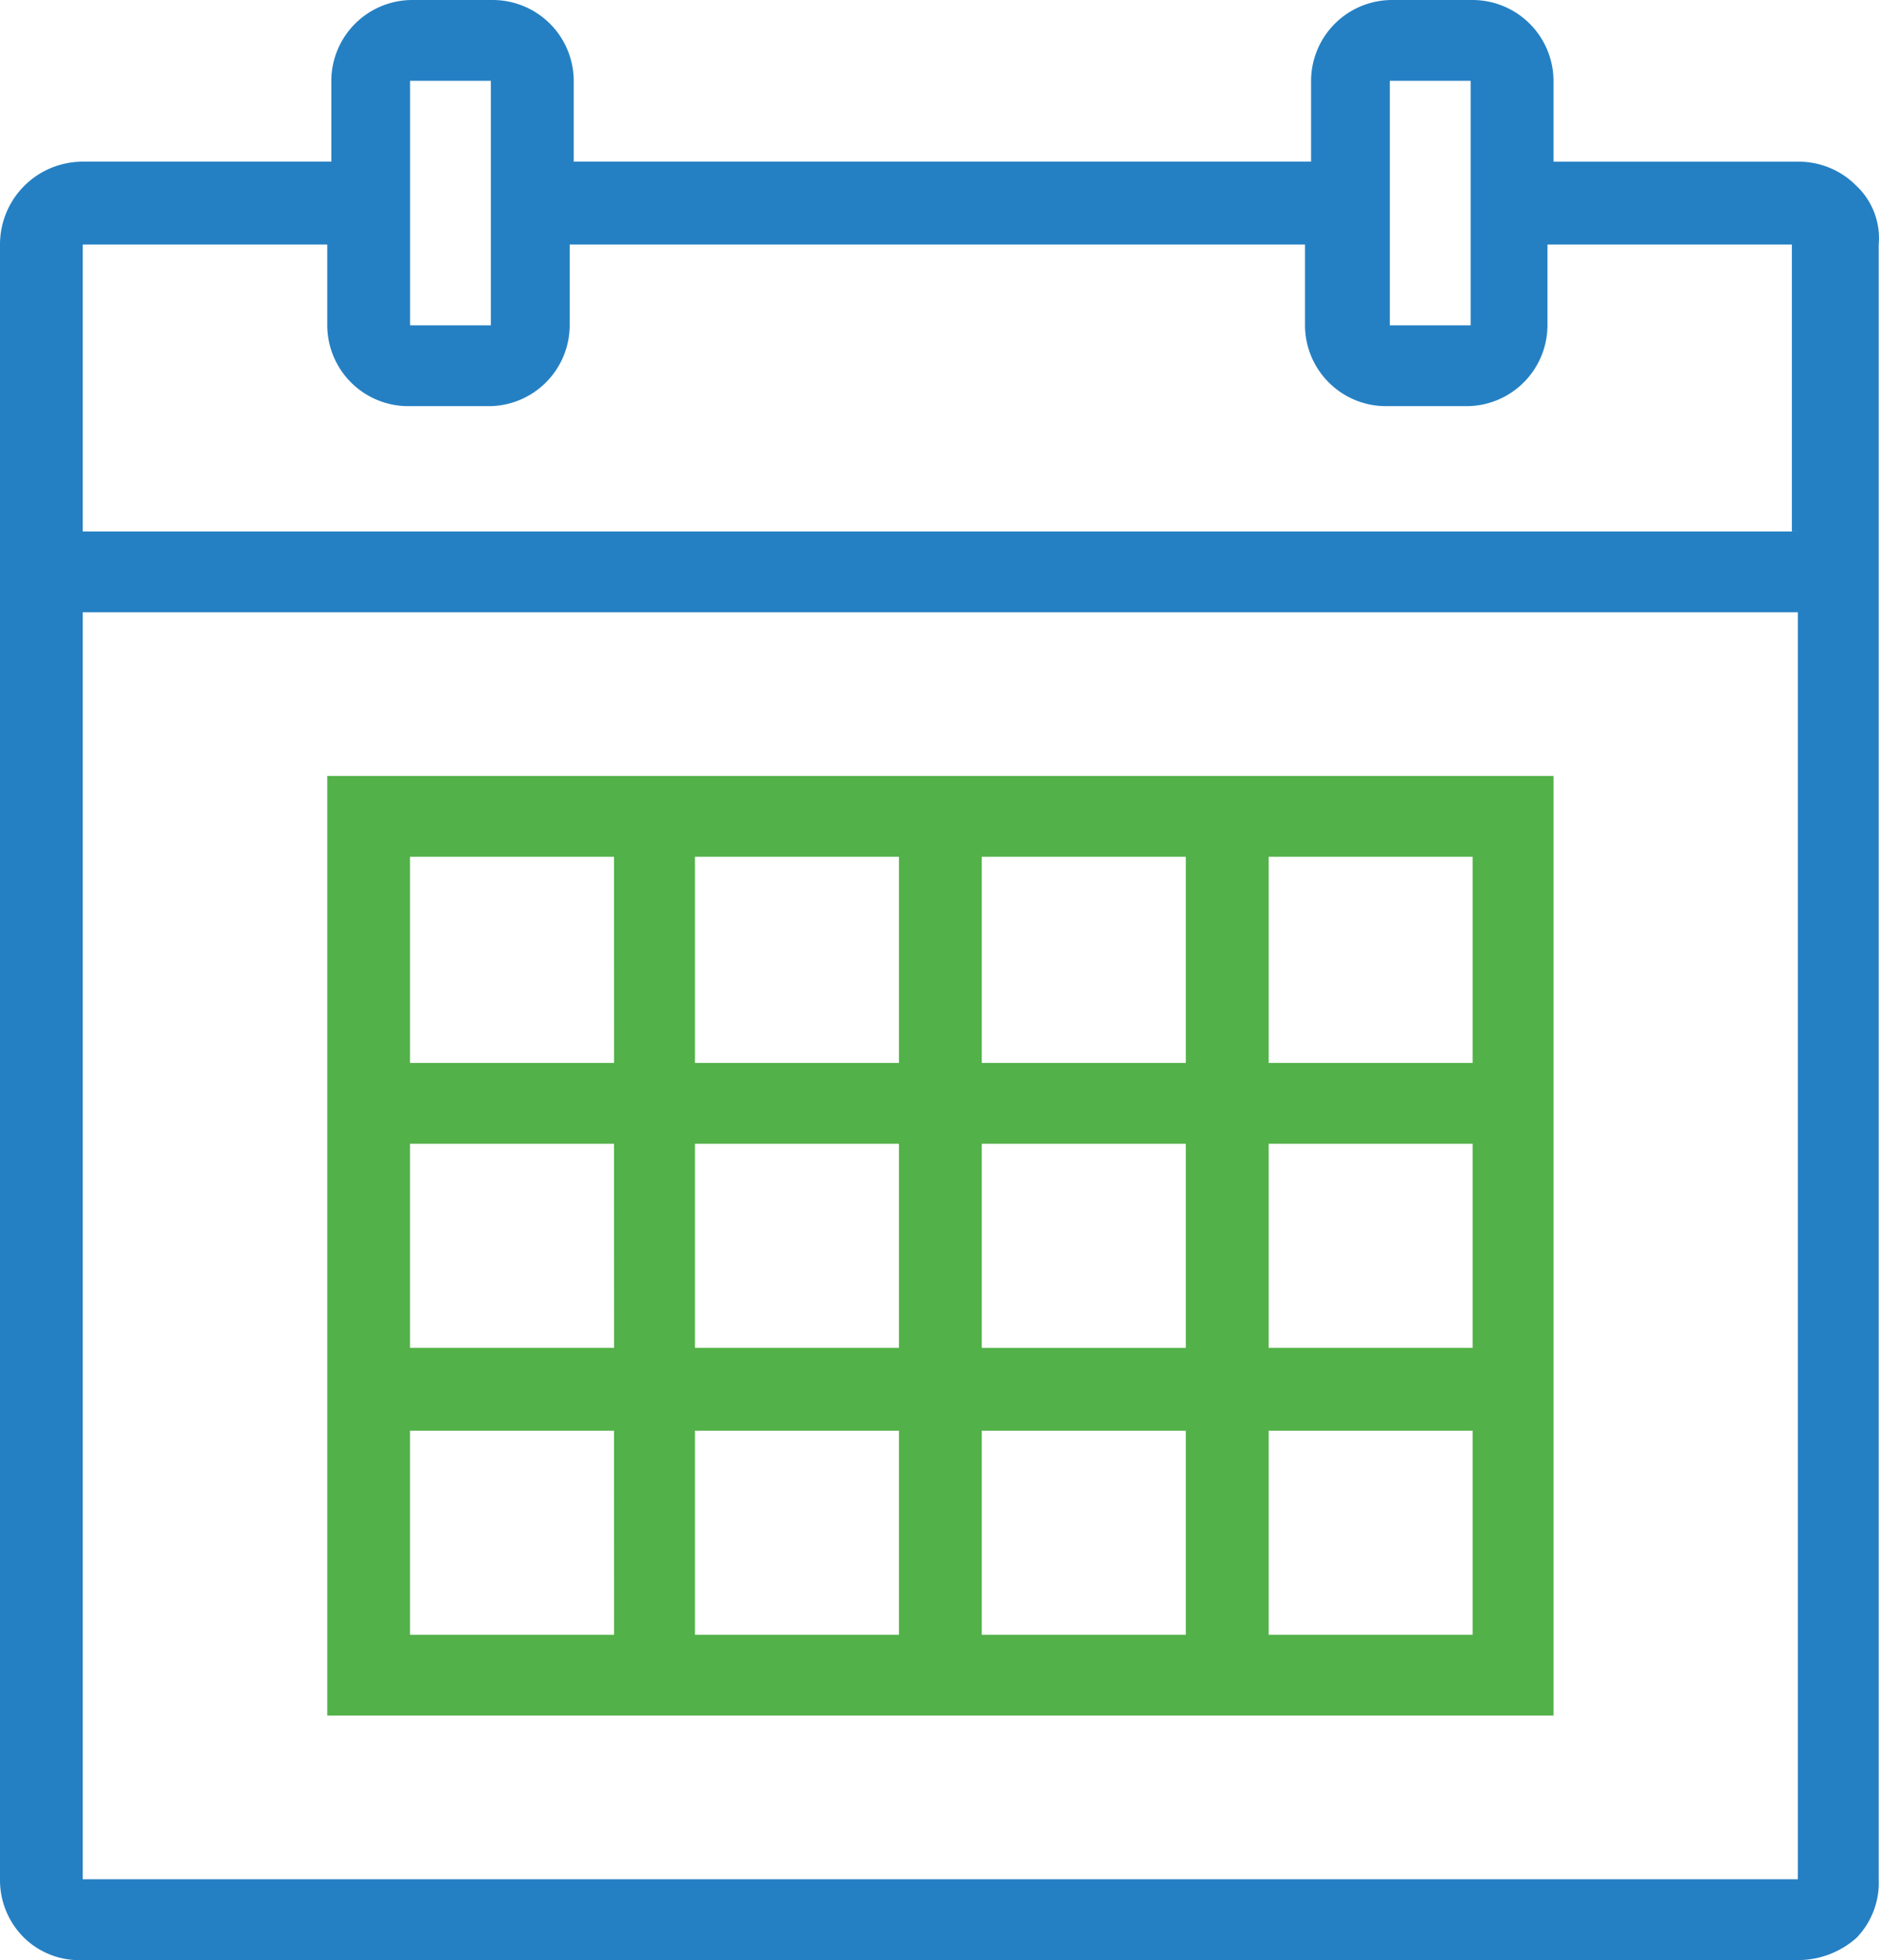
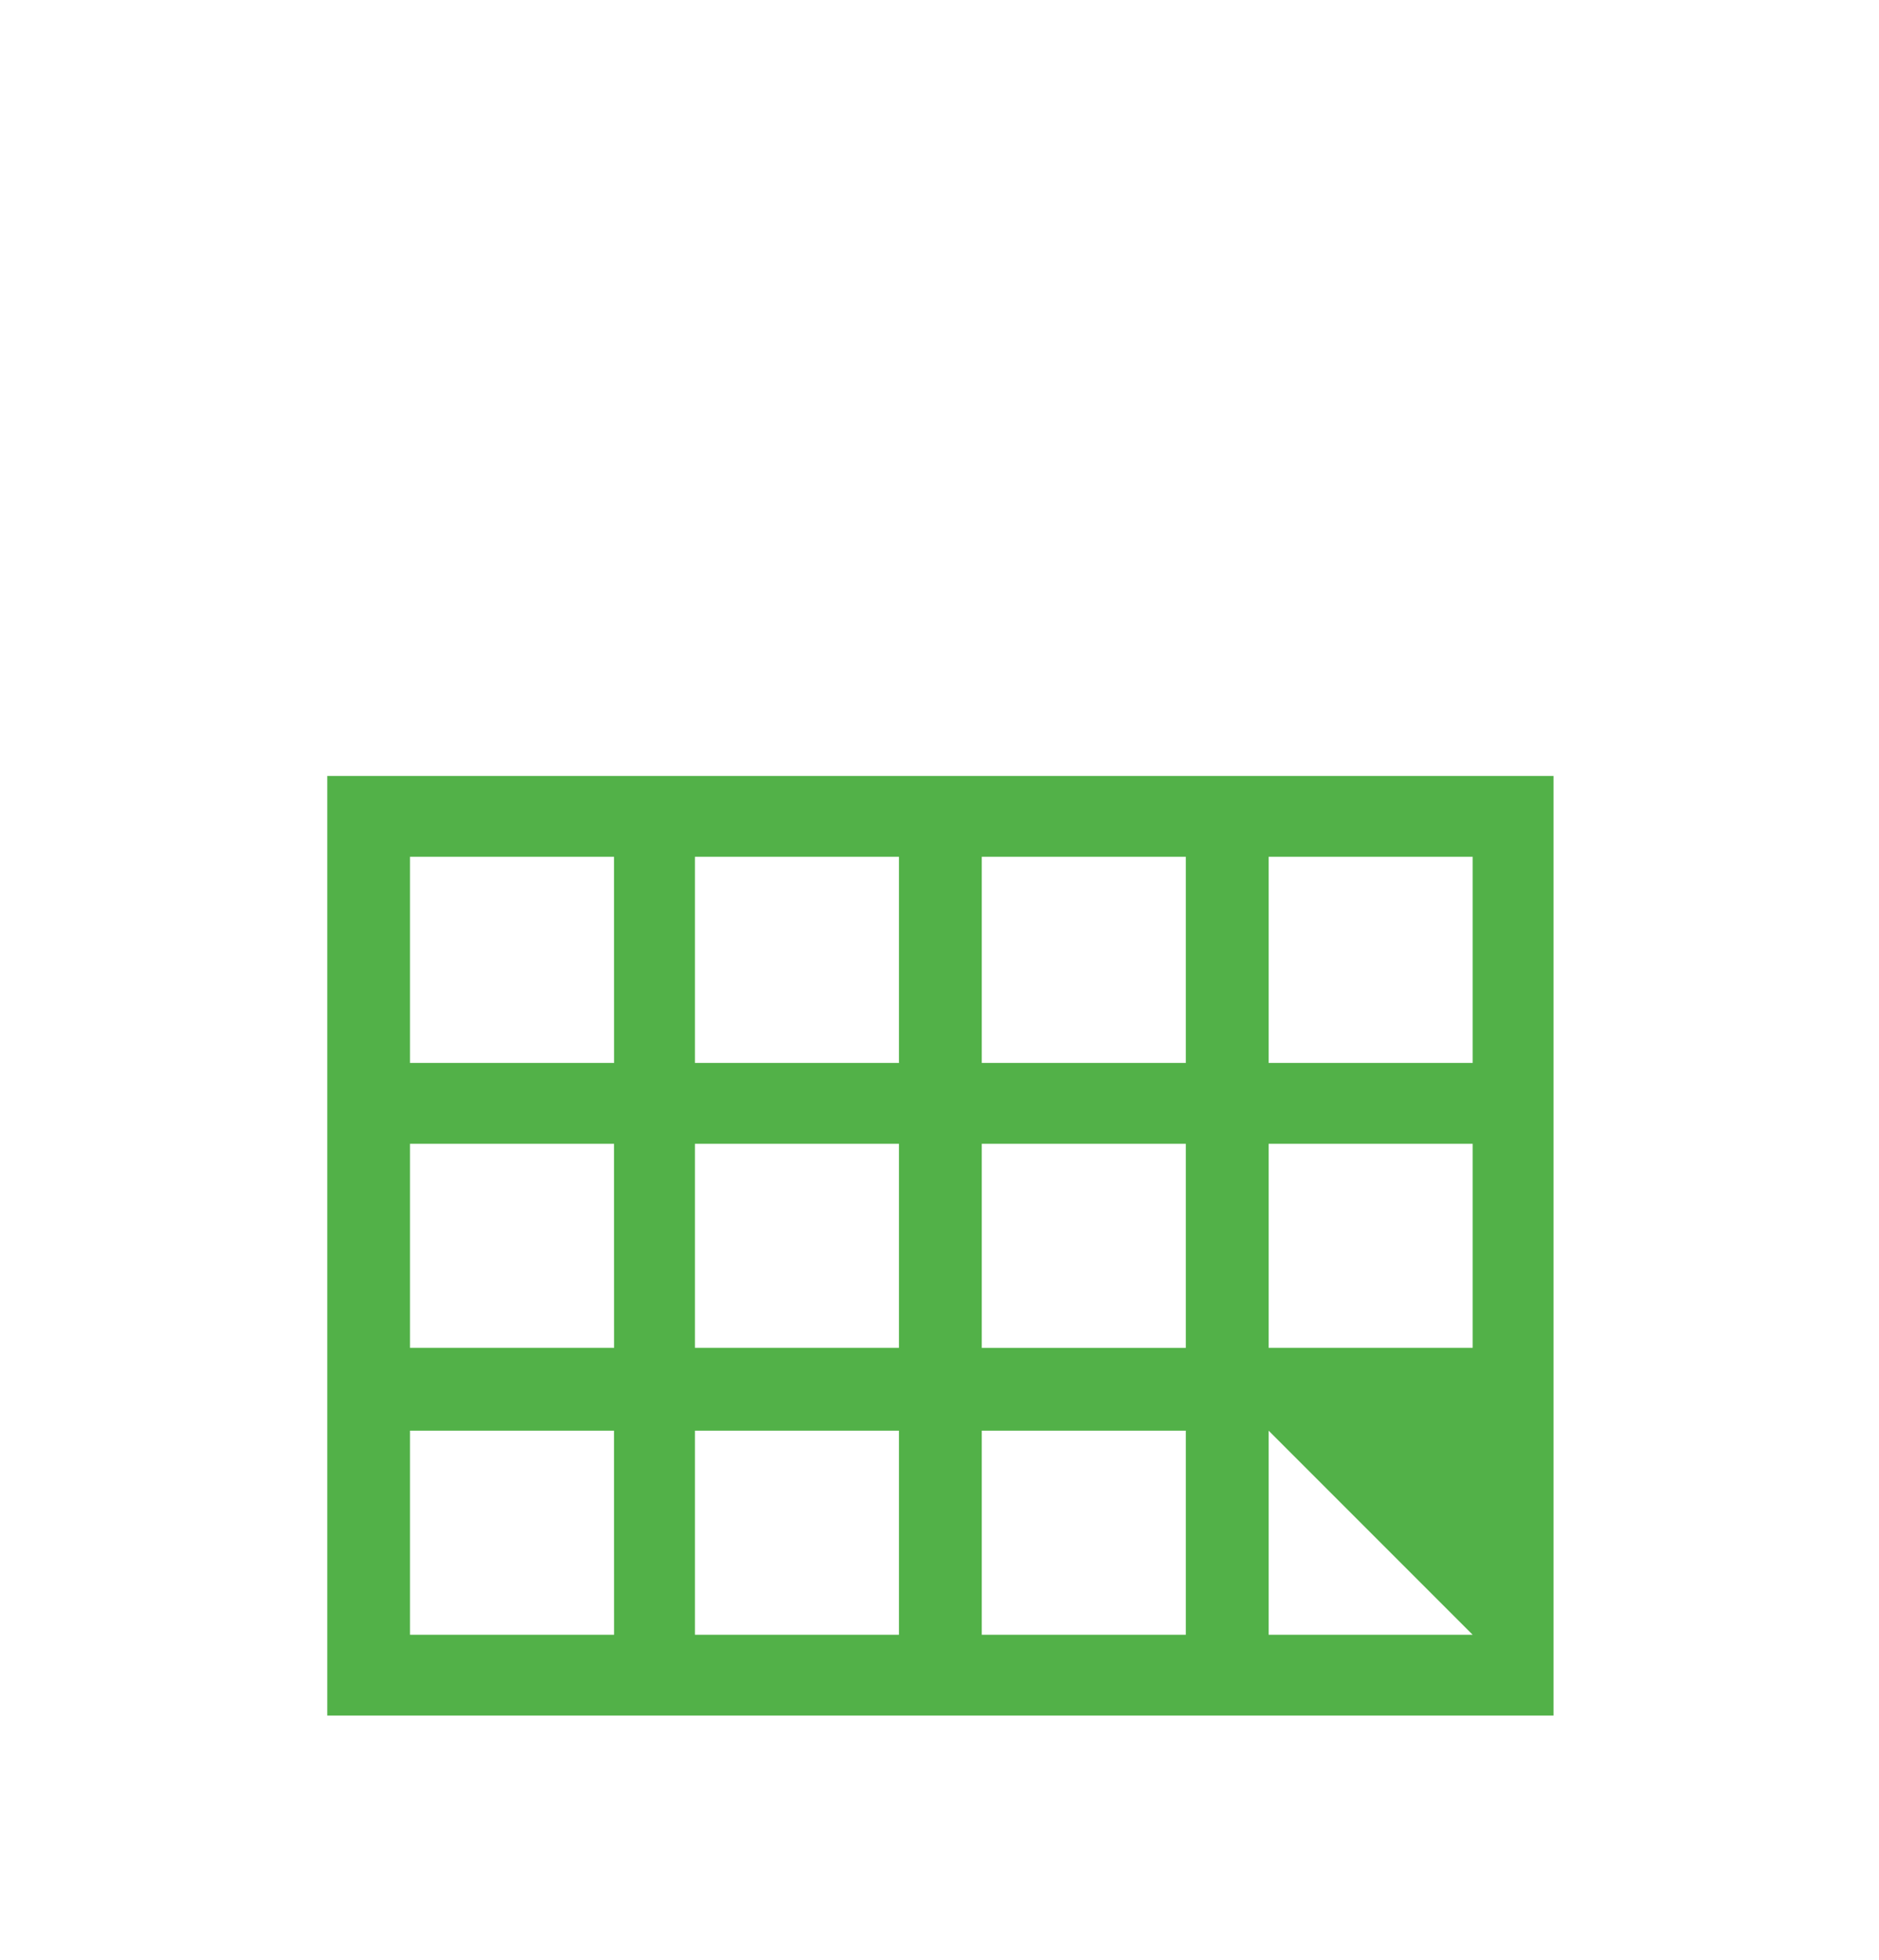
<svg xmlns="http://www.w3.org/2000/svg" width="94.932" height="99.004" viewBox="0 0 94.932 99.004">
  <g id="calendar" transform="translate(-3.7 -1.3)">
-     <path id="Path_26" data-name="Path 26" d="M97.494,10.69a4.088,4.088,0,0,0-2.96-1.224H82.186V5.382A4.094,4.094,0,0,0,78.1,1.3H74.021a4.094,4.094,0,0,0-4.082,4.082V9.465H32.686V5.382A4.094,4.094,0,0,0,28.6,1.3H24.521a4.094,4.094,0,0,0-4.082,4.082V9.465H7.88a4.18,4.18,0,0,0-4.18,4.18V96.218a4.088,4.088,0,0,0,1.224,2.96A3.994,3.994,0,0,0,7.88,100.3H94.534a4.446,4.446,0,0,0,2.96-1.123,3.994,3.994,0,0,0,1.123-2.96V13.65a3.63,3.63,0,0,0-1.123-2.96ZM73.918,5.382H78v12.35H73.918Zm-49.5,0H28.5v12.35H24.418ZM94.534,96.218H7.88V32.224H94.534Zm0-68.075H7.88V13.65H20.234v4.082a4.094,4.094,0,0,0,4.082,4.082H28.4a4.094,4.094,0,0,0,4.082-4.082V13.65H69.632v4.082a4.094,4.094,0,0,0,4.082,4.082H77.8a4.094,4.094,0,0,0,4.082-4.082V13.65H94.23V28.14Z" transform="translate(0)" fill="#2580c3" />
-     <path id="Path_27" data-name="Path 27" d="M19.9,39.7V87.158H81.852V39.7ZM34.392,83.076H24.08V72.768H34.388Zm0-14.492H24.08V58.276H34.388Zm0-14.39H24.08V43.782H34.388ZM48.886,83.076H38.476V72.768H48.784V83.076Zm0-14.492H38.476V58.276H48.784V68.584Zm0-14.39H38.476V43.782H48.784v10.41Zm14.39,28.883H52.968V72.768H63.276Zm0-14.492H52.968V58.276H63.276Zm0-14.39H52.968V43.782H63.276ZM77.769,83.076H67.461V72.768H77.769Zm0-14.492H67.461V58.276H77.769Zm0-14.39H67.461V43.782H77.769Z" transform="translate(0.334 0.792)" fill="#52b148" />
+     <path id="Path_27" data-name="Path 27" d="M19.9,39.7V87.158H81.852V39.7ZM34.392,83.076H24.08V72.768H34.388Zm0-14.492H24.08V58.276H34.388Zm0-14.39H24.08V43.782H34.388ZM48.886,83.076H38.476V72.768H48.784V83.076Zm0-14.492H38.476V58.276H48.784V68.584Zm0-14.39H38.476V43.782H48.784v10.41Zm14.39,28.883H52.968V72.768H63.276Zm0-14.492H52.968V58.276H63.276Zm0-14.39H52.968V43.782H63.276ZM77.769,83.076H67.461V72.768Zm0-14.492H67.461V58.276H77.769Zm0-14.39H67.461V43.782H77.769Z" transform="translate(0.334 0.792)" fill="#52b148" />
  </g>
</svg>